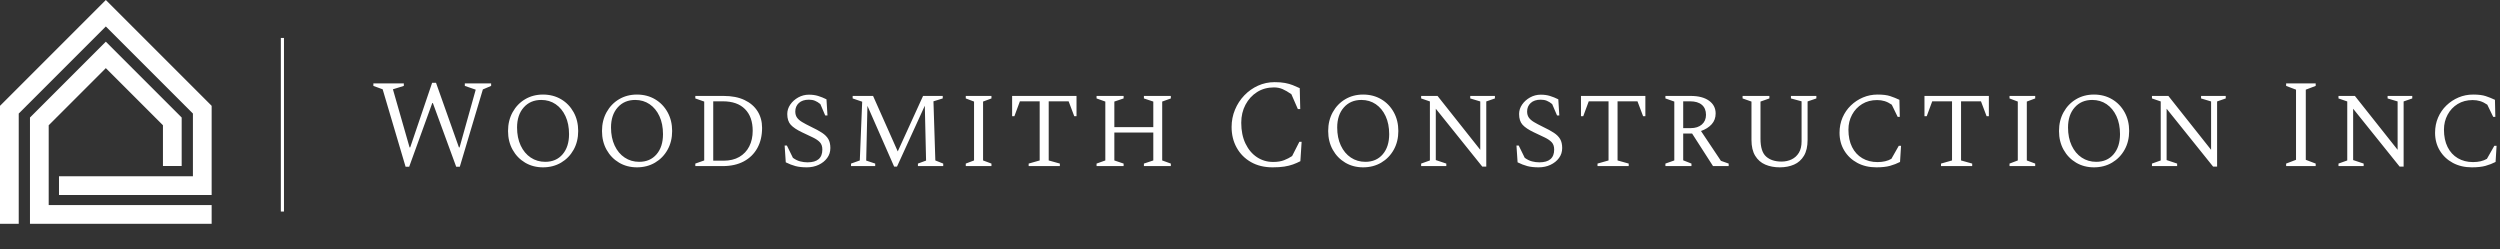
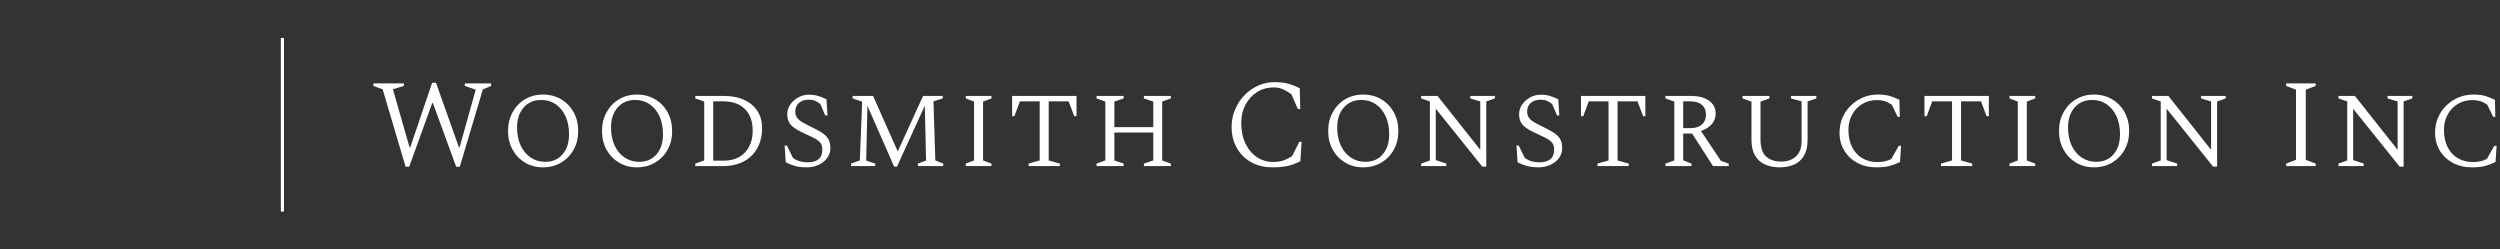
<svg xmlns="http://www.w3.org/2000/svg" width="100%" height="100%" viewBox="0 0 491 49" xml:space="preserve" style="fill-rule:evenodd;clip-rule:evenodd;stroke-linejoin:round;stroke-miterlimit:2;">
  <rect x="0" y="0" width="491" height="49" fill="#333333" stroke="none" />
  <g transform="matrix(1,0,0,1,-672.737,-463.515)">
    <g transform="matrix(1,0,0,1,672.737,463.515)">
      <g>
        <g>
          <g>
            <g>
-               <path d="M-0,43.959L3.679,43.959L3.679,22.301L20.784,5.196L37.889,22.301L37.889,34.624L11.587,34.624L11.587,38.303L41.568,38.303L41.568,20.784L20.784,-0L-0,20.784L-0,43.959Z" style="fill:white;fill-rule:nonzero;" />
-             </g>
+               </g>
            <g>
-               <path d="M5.886,43.959L41.568,43.959L41.568,40.28L9.564,40.28L9.564,24.6L20.784,13.381L32.003,24.6L32.003,32.601L35.682,32.601L35.682,23.083L20.784,8.185L5.886,23.083L5.886,43.959Z" style="fill:white;fill-rule:nonzero;" />
-             </g>
+               </g>
          </g>
        </g>
      </g>
    </g>
    <g transform="matrix(1,0,0,1,746.068,479.65)">
      <g>
        <path id="id-D6z1nYkh26" d="M7.036,16.607L6.323,16.607L1.821,1.402L0,0.738L0,0.246L5.979,0.246L5.979,0.738L3.838,1.402L7.11,12.818L7.233,12.818L11.539,0.123L12.302,0.123L16.804,12.818L16.927,12.818L20.101,1.476L17.96,0.738L17.96,0.246L23.127,0.246L23.127,0.738L21.503,1.427L16.976,16.607L16.263,16.607L11.686,4.109L11.563,4.109L7.036,16.607ZM33.312,16.73C32,16.73 30.828,16.422 29.794,15.807C28.761,15.192 27.945,14.348 27.346,13.273C26.748,12.199 26.448,10.973 26.448,9.595C26.448,8.217 26.748,6.987 27.346,5.905C27.945,4.822 28.761,3.973 29.794,3.358C30.828,2.743 32,2.436 33.312,2.436C34.641,2.436 35.826,2.743 36.868,3.358C37.909,3.973 38.729,4.822 39.328,5.905C39.927,6.987 40.226,8.217 40.226,9.595C40.226,10.973 39.927,12.199 39.328,13.273C38.729,14.348 37.909,15.192 36.868,15.807C35.826,16.422 34.641,16.73 33.312,16.73ZM33.755,15.647C35.182,15.647 36.318,15.155 37.163,14.171C38.008,13.187 38.43,11.867 38.43,10.21C38.43,8.865 38.196,7.688 37.729,6.68C37.261,5.671 36.617,4.888 35.797,4.33C34.977,3.772 34.034,3.494 32.968,3.494C31.541,3.494 30.393,3.986 29.524,4.97C28.654,5.954 28.22,7.266 28.22,8.906C28.22,10.251 28.457,11.432 28.933,12.449C29.409,13.466 30.065,14.253 30.901,14.811C31.738,15.369 32.689,15.647 33.755,15.647ZM51.765,16.73C50.453,16.73 49.28,16.422 48.247,15.807C47.213,15.192 46.397,14.348 45.799,13.273C45.2,12.199 44.901,10.973 44.901,9.595C44.901,8.217 45.2,6.987 45.799,5.905C46.397,4.822 47.213,3.973 48.247,3.358C49.28,2.743 50.453,2.436 51.765,2.436C53.093,2.436 54.278,2.743 55.32,3.358C56.361,3.973 57.182,4.822 57.78,5.905C58.379,6.987 58.678,8.217 58.678,9.595C58.678,10.973 58.379,12.199 57.78,13.273C57.182,14.348 56.361,15.192 55.32,15.807C54.278,16.422 53.093,16.73 51.765,16.73ZM52.208,15.647C53.635,15.647 54.77,15.155 55.615,14.171C56.46,13.187 56.882,11.867 56.882,10.21C56.882,8.865 56.648,7.688 56.181,6.68C55.714,5.671 55.07,4.888 54.25,4.33C53.43,3.772 52.486,3.494 51.42,3.494C49.993,3.494 48.845,3.986 47.976,4.97C47.107,5.954 46.672,7.266 46.672,8.906C46.672,10.251 46.91,11.432 47.385,12.449C47.861,13.466 48.517,14.253 49.354,14.811C50.19,15.369 51.141,15.647 52.208,15.647ZM68.642,16.484L63.23,16.484L63.23,15.992L64.977,15.377L64.977,3.813L63.23,3.198L63.23,2.706L68.79,2.706C70.397,2.706 71.763,2.973 72.886,3.506C74.01,4.039 74.867,4.777 75.457,5.72C76.048,6.663 76.343,7.75 76.343,8.98C76.343,10.505 76.032,11.83 75.408,12.953C74.785,14.077 73.899,14.946 72.751,15.561C71.603,16.176 70.233,16.484 68.642,16.484ZM68.642,3.764L66.748,3.764L66.748,15.426L68.765,15.426C69.979,15.426 71.013,15.18 71.865,14.688C72.718,14.196 73.37,13.507 73.821,12.621C74.272,11.736 74.498,10.71 74.498,9.546C74.498,7.725 73.994,6.307 72.985,5.29C71.976,4.273 70.529,3.764 68.642,3.764ZM85.126,16.73C84.257,16.73 83.515,16.648 82.9,16.484C82.285,16.32 81.649,16.074 80.993,15.746L80.772,12.449L81.215,12.449L82.396,14.86C82.871,15.205 83.347,15.438 83.822,15.561C84.298,15.684 84.782,15.746 85.274,15.746C87.21,15.746 88.177,14.909 88.177,13.236C88.177,12.629 88.017,12.154 87.697,11.809C87.378,11.465 86.918,11.149 86.32,10.862C85.721,10.575 85.003,10.235 84.167,9.841C83.166,9.365 82.437,8.878 81.977,8.377C81.518,7.877 81.288,7.168 81.288,6.249C81.288,5.593 81.485,4.978 81.879,4.404C82.273,3.83 82.793,3.362 83.441,3.002C84.089,2.641 84.79,2.46 85.545,2.46C86.201,2.46 86.799,2.542 87.341,2.706C87.882,2.87 88.431,3.092 88.989,3.371L89.186,6.544L88.743,6.544L87.784,4.305C87.423,4.01 87.07,3.793 86.726,3.654C86.381,3.514 85.988,3.444 85.545,3.444C84.692,3.444 84.032,3.662 83.564,4.096C83.097,4.531 82.863,5.085 82.863,5.757C82.863,6.233 82.974,6.63 83.195,6.95C83.417,7.27 83.753,7.565 84.204,7.836C84.655,8.107 85.233,8.414 85.938,8.759C86.84,9.185 87.57,9.583 88.128,9.952C88.686,10.321 89.096,10.735 89.358,11.194C89.621,11.654 89.752,12.236 89.752,12.941C89.752,13.679 89.543,14.331 89.124,14.897C88.706,15.463 88.149,15.91 87.451,16.238C86.754,16.566 85.979,16.73 85.126,16.73ZM98.56,16.484L93.811,16.484L93.811,15.992L95.534,15.377L96.001,3.838L94.131,3.198L94.131,2.706L98.141,2.706L102.988,13.605L107.958,2.706L111.821,2.706L111.821,3.198L110,3.764L110.369,15.377L111.919,15.992L111.919,16.484L106.949,16.484L106.949,15.992L108.549,15.401L108.302,4.625L102.841,16.582L102.275,16.582L97.034,4.65L96.788,15.401L98.56,15.992L98.56,16.484ZM121.391,16.484L116.348,16.484L116.348,15.992L117.971,15.377L117.971,3.813L116.348,3.198L116.348,2.706L121.391,2.706L121.391,3.198L119.743,3.813L119.743,15.377L121.391,15.992L121.391,16.484ZM134.825,16.484L128.698,16.484L128.698,15.992L130.863,15.377L130.863,3.764L126.976,3.764L125.894,6.692L125.451,6.692L125.451,2.706L138.097,2.706L138.097,6.692L137.654,6.692L136.547,3.764L132.635,3.764L132.635,15.377L134.825,15.992L134.825,16.484ZM147.347,16.484L142.033,16.484L142.033,15.992L143.755,15.377L143.755,3.813L142.033,3.198L142.033,2.706L147.347,2.706L147.347,3.198L145.527,3.813L145.527,8.832L153.178,8.832L153.178,3.813L151.333,3.198L151.333,2.706L156.623,2.706L156.623,3.198L154.925,3.813L154.925,15.377L156.623,15.992L156.623,16.484L151.333,16.484L151.333,15.992L153.178,15.377L153.178,9.89L145.527,9.89L145.527,15.377L147.347,15.992L147.347,16.484ZM176.6,16.73C174.977,16.73 173.562,16.385 172.356,15.697C171.151,15.008 170.216,14.065 169.552,12.867C168.887,11.67 168.555,10.317 168.555,8.808C168.555,7.61 168.777,6.479 169.22,5.413C169.662,4.346 170.273,3.407 171.053,2.596C171.832,1.784 172.73,1.148 173.747,0.689C174.763,0.23 175.846,0 176.994,0C177.798,0 178.483,0.053 179.048,0.16C179.614,0.267 180.123,0.41 180.574,0.59C181.025,0.771 181.48,0.968 181.939,1.181L182.038,5.29L181.57,5.29L180.291,2.362C179.651,1.919 179.077,1.587 178.569,1.365C178.06,1.144 177.494,1.033 176.871,1.033C175.625,1.033 174.522,1.337 173.562,1.944C172.602,2.55 171.844,3.379 171.286,4.429C170.729,5.478 170.45,6.659 170.45,7.971C170.45,9.546 170.729,10.911 171.286,12.068C171.844,13.224 172.594,14.114 173.537,14.737C174.481,15.36 175.543,15.672 176.723,15.672C177.56,15.672 178.273,15.557 178.864,15.328C179.454,15.098 179.979,14.827 180.439,14.516L181.866,11.711L182.308,11.711L182.062,15.524C181.587,15.77 181.099,15.984 180.598,16.164C180.098,16.344 179.532,16.484 178.901,16.582C178.269,16.681 177.503,16.73 176.6,16.73ZM194.388,16.73C193.076,16.73 191.904,16.422 190.87,15.807C189.837,15.192 189.021,14.348 188.422,13.273C187.824,12.199 187.524,10.973 187.524,9.595C187.524,8.217 187.824,6.987 188.422,5.905C189.021,4.822 189.837,3.973 190.87,3.358C191.904,2.743 193.076,2.436 194.388,2.436C195.717,2.436 196.902,2.743 197.944,3.358C198.985,3.973 199.805,4.822 200.404,5.905C201.003,6.987 201.302,8.217 201.302,9.595C201.302,10.973 201.003,12.199 200.404,13.273C199.805,14.348 198.985,15.192 197.944,15.807C196.902,16.422 195.717,16.73 194.388,16.73ZM194.831,15.647C196.258,15.647 197.394,15.155 198.239,14.171C199.084,13.187 199.506,11.867 199.506,10.21C199.506,8.865 199.272,7.688 198.805,6.68C198.337,5.671 197.693,4.888 196.873,4.33C196.053,3.772 195.11,3.494 194.044,3.494C192.617,3.494 191.469,3.986 190.6,4.97C189.73,5.954 189.296,7.266 189.296,8.906C189.296,10.251 189.533,11.432 190.009,12.449C190.485,13.466 191.141,14.253 191.977,14.811C192.814,15.369 193.765,15.647 194.831,15.647ZM210.725,16.484L205.78,16.484L205.78,15.992L207.502,15.377L207.502,3.789L205.78,3.198L205.78,2.706L209.003,2.706L217.392,13.286L217.392,3.789L215.424,3.198L215.424,2.706L220.271,2.706L220.271,3.198L218.573,3.789L218.573,16.582L217.786,16.582L208.658,5.216L208.658,15.303L210.725,15.992L210.725,16.484ZM228.857,16.73C227.988,16.73 227.246,16.648 226.631,16.484C226.016,16.32 225.38,16.074 224.724,15.746L224.503,12.449L224.945,12.449L226.126,14.86C226.602,15.205 227.078,15.438 227.553,15.561C228.029,15.684 228.513,15.746 229.005,15.746C230.94,15.746 231.908,14.909 231.908,13.236C231.908,12.629 231.748,12.154 231.428,11.809C231.108,11.465 230.649,11.149 230.051,10.862C229.452,10.575 228.734,10.235 227.898,9.841C226.897,9.365 226.167,8.878 225.708,8.377C225.249,7.877 225.019,7.168 225.019,6.249C225.019,5.593 225.216,4.978 225.61,4.404C226.003,3.83 226.524,3.362 227.172,3.002C227.82,2.641 228.521,2.46 229.276,2.46C229.932,2.46 230.53,2.542 231.072,2.706C231.613,2.87 232.162,3.092 232.72,3.371L232.917,6.544L232.474,6.544L231.514,4.305C231.154,4.01 230.801,3.793 230.456,3.654C230.112,3.514 229.718,3.444 229.276,3.444C228.423,3.444 227.762,3.662 227.295,4.096C226.828,4.531 226.594,5.085 226.594,5.757C226.594,6.233 226.705,6.63 226.926,6.95C227.147,7.27 227.484,7.565 227.935,7.836C228.386,8.107 228.964,8.414 229.669,8.759C230.571,9.185 231.301,9.583 231.859,9.952C232.417,10.321 232.827,10.735 233.089,11.194C233.351,11.654 233.483,12.236 233.483,12.941C233.483,13.679 233.274,14.331 232.855,14.897C232.437,15.463 231.879,15.91 231.182,16.238C230.485,16.566 229.71,16.73 228.857,16.73ZM246.547,16.484L240.421,16.484L240.421,15.992L242.586,15.377L242.586,3.764L238.699,3.764L237.616,6.692L237.173,6.692L237.173,2.706L249.819,2.706L249.819,6.692L249.376,6.692L248.269,3.764L244.357,3.764L244.357,15.377L246.547,15.992L246.547,16.484ZM258.873,16.484L253.756,16.484L253.756,15.992L255.502,15.377L255.502,3.813L253.756,3.198L253.756,2.706L258.725,2.706C260.251,2.706 261.448,3.018 262.317,3.641C263.187,4.264 263.621,5.101 263.621,6.151C263.621,6.987 263.363,7.692 262.846,8.267C262.33,8.841 261.629,9.283 260.743,9.595L264.655,15.451L266.18,15.992L266.18,16.484L263.105,16.484L258.996,10.087L257.249,10.087L257.249,15.352L258.873,15.992L258.873,16.484ZM258.602,3.764L257.249,3.764L257.249,9.029L258.725,9.029C259.644,9.029 260.374,8.791 260.915,8.316C261.456,7.84 261.727,7.209 261.727,6.421C261.727,5.568 261.456,4.912 260.915,4.453C260.374,3.994 259.603,3.764 258.602,3.764ZM276.218,16.73C275.152,16.73 274.201,16.549 273.364,16.189C272.528,15.828 271.867,15.25 271.384,14.454C270.9,13.659 270.658,12.621 270.658,11.342L270.658,3.813L268.911,3.198L268.911,2.706L274.176,2.706L274.176,3.198L272.429,3.813L272.429,11.12C272.429,12.793 272.798,13.958 273.536,14.614C274.274,15.27 275.283,15.598 276.563,15.598C277.284,15.598 277.944,15.455 278.543,15.168C279.142,14.881 279.617,14.446 279.97,13.864C280.323,13.281 280.499,12.539 280.499,11.637L280.499,3.764L278.408,3.198L278.408,2.706L283.402,2.706L283.402,3.198L281.68,3.789L281.68,11.342C281.68,12.621 281.442,13.659 280.966,14.454C280.491,15.25 279.843,15.828 279.023,16.189C278.203,16.549 277.268,16.73 276.218,16.73ZM295.187,16.73C293.776,16.73 292.53,16.439 291.447,15.857C290.365,15.274 289.512,14.471 288.889,13.445C288.265,12.42 287.954,11.252 287.954,9.94C287.954,8.857 288.151,7.861 288.544,6.95C288.938,6.04 289.483,5.249 290.18,4.576C290.877,3.904 291.673,3.379 292.567,3.002C293.461,2.624 294.416,2.436 295.433,2.436C296.466,2.436 297.291,2.538 297.906,2.743C298.521,2.948 299.124,3.19 299.714,3.469L299.788,6.815L299.37,6.815L298.213,4.429C297.738,4.1 297.27,3.867 296.811,3.727C296.352,3.588 295.86,3.518 295.335,3.518C294.219,3.518 293.239,3.777 292.395,4.293C291.55,4.81 290.89,5.511 290.414,6.397C289.938,7.282 289.701,8.258 289.701,9.324C289.701,10.653 289.938,11.793 290.414,12.744C290.89,13.696 291.558,14.425 292.419,14.934C293.28,15.442 294.277,15.697 295.408,15.697C296.507,15.697 297.418,15.483 298.139,15.057L299.591,12.498L300.034,12.498L299.837,15.672C299.23,15.984 298.574,16.238 297.869,16.435C297.163,16.631 296.27,16.73 295.187,16.73ZM314.008,16.484L307.882,16.484L307.882,15.992L310.047,15.377L310.047,3.764L306.16,3.764L305.077,6.692L304.635,6.692L304.635,2.706L317.281,2.706L317.281,6.692L316.838,6.692L315.731,3.764L311.819,3.764L311.819,15.377L314.008,15.992L314.008,16.484ZM326.384,16.484L321.34,16.484L321.34,15.992L322.964,15.377L322.964,3.813L321.34,3.198L321.34,2.706L326.384,2.706L326.384,3.198L324.735,3.813L324.735,15.377L326.384,15.992L326.384,16.484ZM337.922,16.73C336.61,16.73 335.438,16.422 334.404,15.807C333.371,15.192 332.555,14.348 331.956,13.273C331.358,12.199 331.058,10.973 331.058,9.595C331.058,8.217 331.358,6.987 331.956,5.905C332.555,4.822 333.371,3.973 334.404,3.358C335.438,2.743 336.61,2.436 337.922,2.436C339.251,2.436 340.436,2.743 341.478,3.358C342.519,3.973 343.339,4.822 343.938,5.905C344.537,6.987 344.836,8.217 344.836,9.595C344.836,10.973 344.537,12.199 343.938,13.273C343.339,14.348 342.519,15.192 341.478,15.807C340.436,16.422 339.251,16.73 337.922,16.73ZM338.365,15.647C339.792,15.647 340.928,15.155 341.773,14.171C342.618,13.187 343.04,11.867 343.04,10.21C343.04,8.865 342.806,7.688 342.339,6.68C341.871,5.671 341.227,4.888 340.407,4.33C339.587,3.772 338.644,3.494 337.578,3.494C336.151,3.494 335.003,3.986 334.134,4.97C333.264,5.954 332.83,7.266 332.83,8.906C332.83,10.251 333.067,11.432 333.543,12.449C334.019,13.466 334.675,14.253 335.511,14.811C336.348,15.369 337.299,15.647 338.365,15.647ZM354.259,16.484L349.314,16.484L349.314,15.992L351.036,15.377L351.036,3.789L349.314,3.198L349.314,2.706L352.537,2.706L360.926,13.286L360.926,3.789L358.958,3.198L358.958,2.706L363.805,2.706L363.805,3.198L362.107,3.789L362.107,16.582L361.32,16.582L352.192,5.216L352.192,15.303L354.259,15.992L354.259,16.484ZM381.47,16.484L375.664,16.484L375.664,15.992L377.607,15.254L377.607,1.476L375.664,0.738L375.664,0.246L381.47,0.246L381.47,0.738L379.526,1.476L379.526,15.254L381.47,15.992L381.47,16.484ZM390.893,16.484L385.948,16.484L385.948,15.992L387.67,15.377L387.67,3.789L385.948,3.198L385.948,2.706L389.171,2.706L397.56,13.286L397.56,3.789L395.592,3.198L395.592,2.706L400.439,2.706L400.439,3.198L398.741,3.789L398.741,16.582L397.954,16.582L388.826,5.216L388.826,15.303L390.893,15.992L390.893,16.484ZM412.15,16.73C410.739,16.73 409.493,16.439 408.41,15.857C407.328,15.274 406.475,14.471 405.851,13.445C405.228,12.42 404.917,11.252 404.917,9.94C404.917,8.857 405.113,7.861 405.507,6.95C405.901,6.04 406.446,5.249 407.143,4.576C407.84,3.904 408.636,3.379 409.53,3.002C410.423,2.624 411.379,2.436 412.396,2.436C413.429,2.436 414.253,2.538 414.868,2.743C415.484,2.948 416.086,3.19 416.677,3.469L416.751,6.815L416.332,6.815L415.176,4.429C414.7,4.1 414.233,3.867 413.774,3.727C413.314,3.588 412.822,3.518 412.297,3.518C411.182,3.518 410.202,3.777 409.357,4.293C408.513,4.81 407.852,5.511 407.377,6.397C406.901,7.282 406.663,8.258 406.663,9.324C406.663,10.653 406.901,11.793 407.377,12.744C407.852,13.696 408.521,14.425 409.382,14.934C410.243,15.442 411.239,15.697 412.371,15.697C413.47,15.697 414.38,15.483 415.102,15.057L416.554,12.498L416.997,12.498L416.8,15.672C416.193,15.984 415.537,16.238 414.832,16.435C414.126,16.631 413.232,16.73 412.15,16.73Z" style="fill:white;fill-rule:nonzero;" />
      </g>
    </g>
    <g transform="matrix(1,0,0,1,728.263,454.484)">
      <rect x="-0.369" y="16.484" width="0.615" height="34.094" style="fill:white;" />
    </g>
  </g>
</svg>